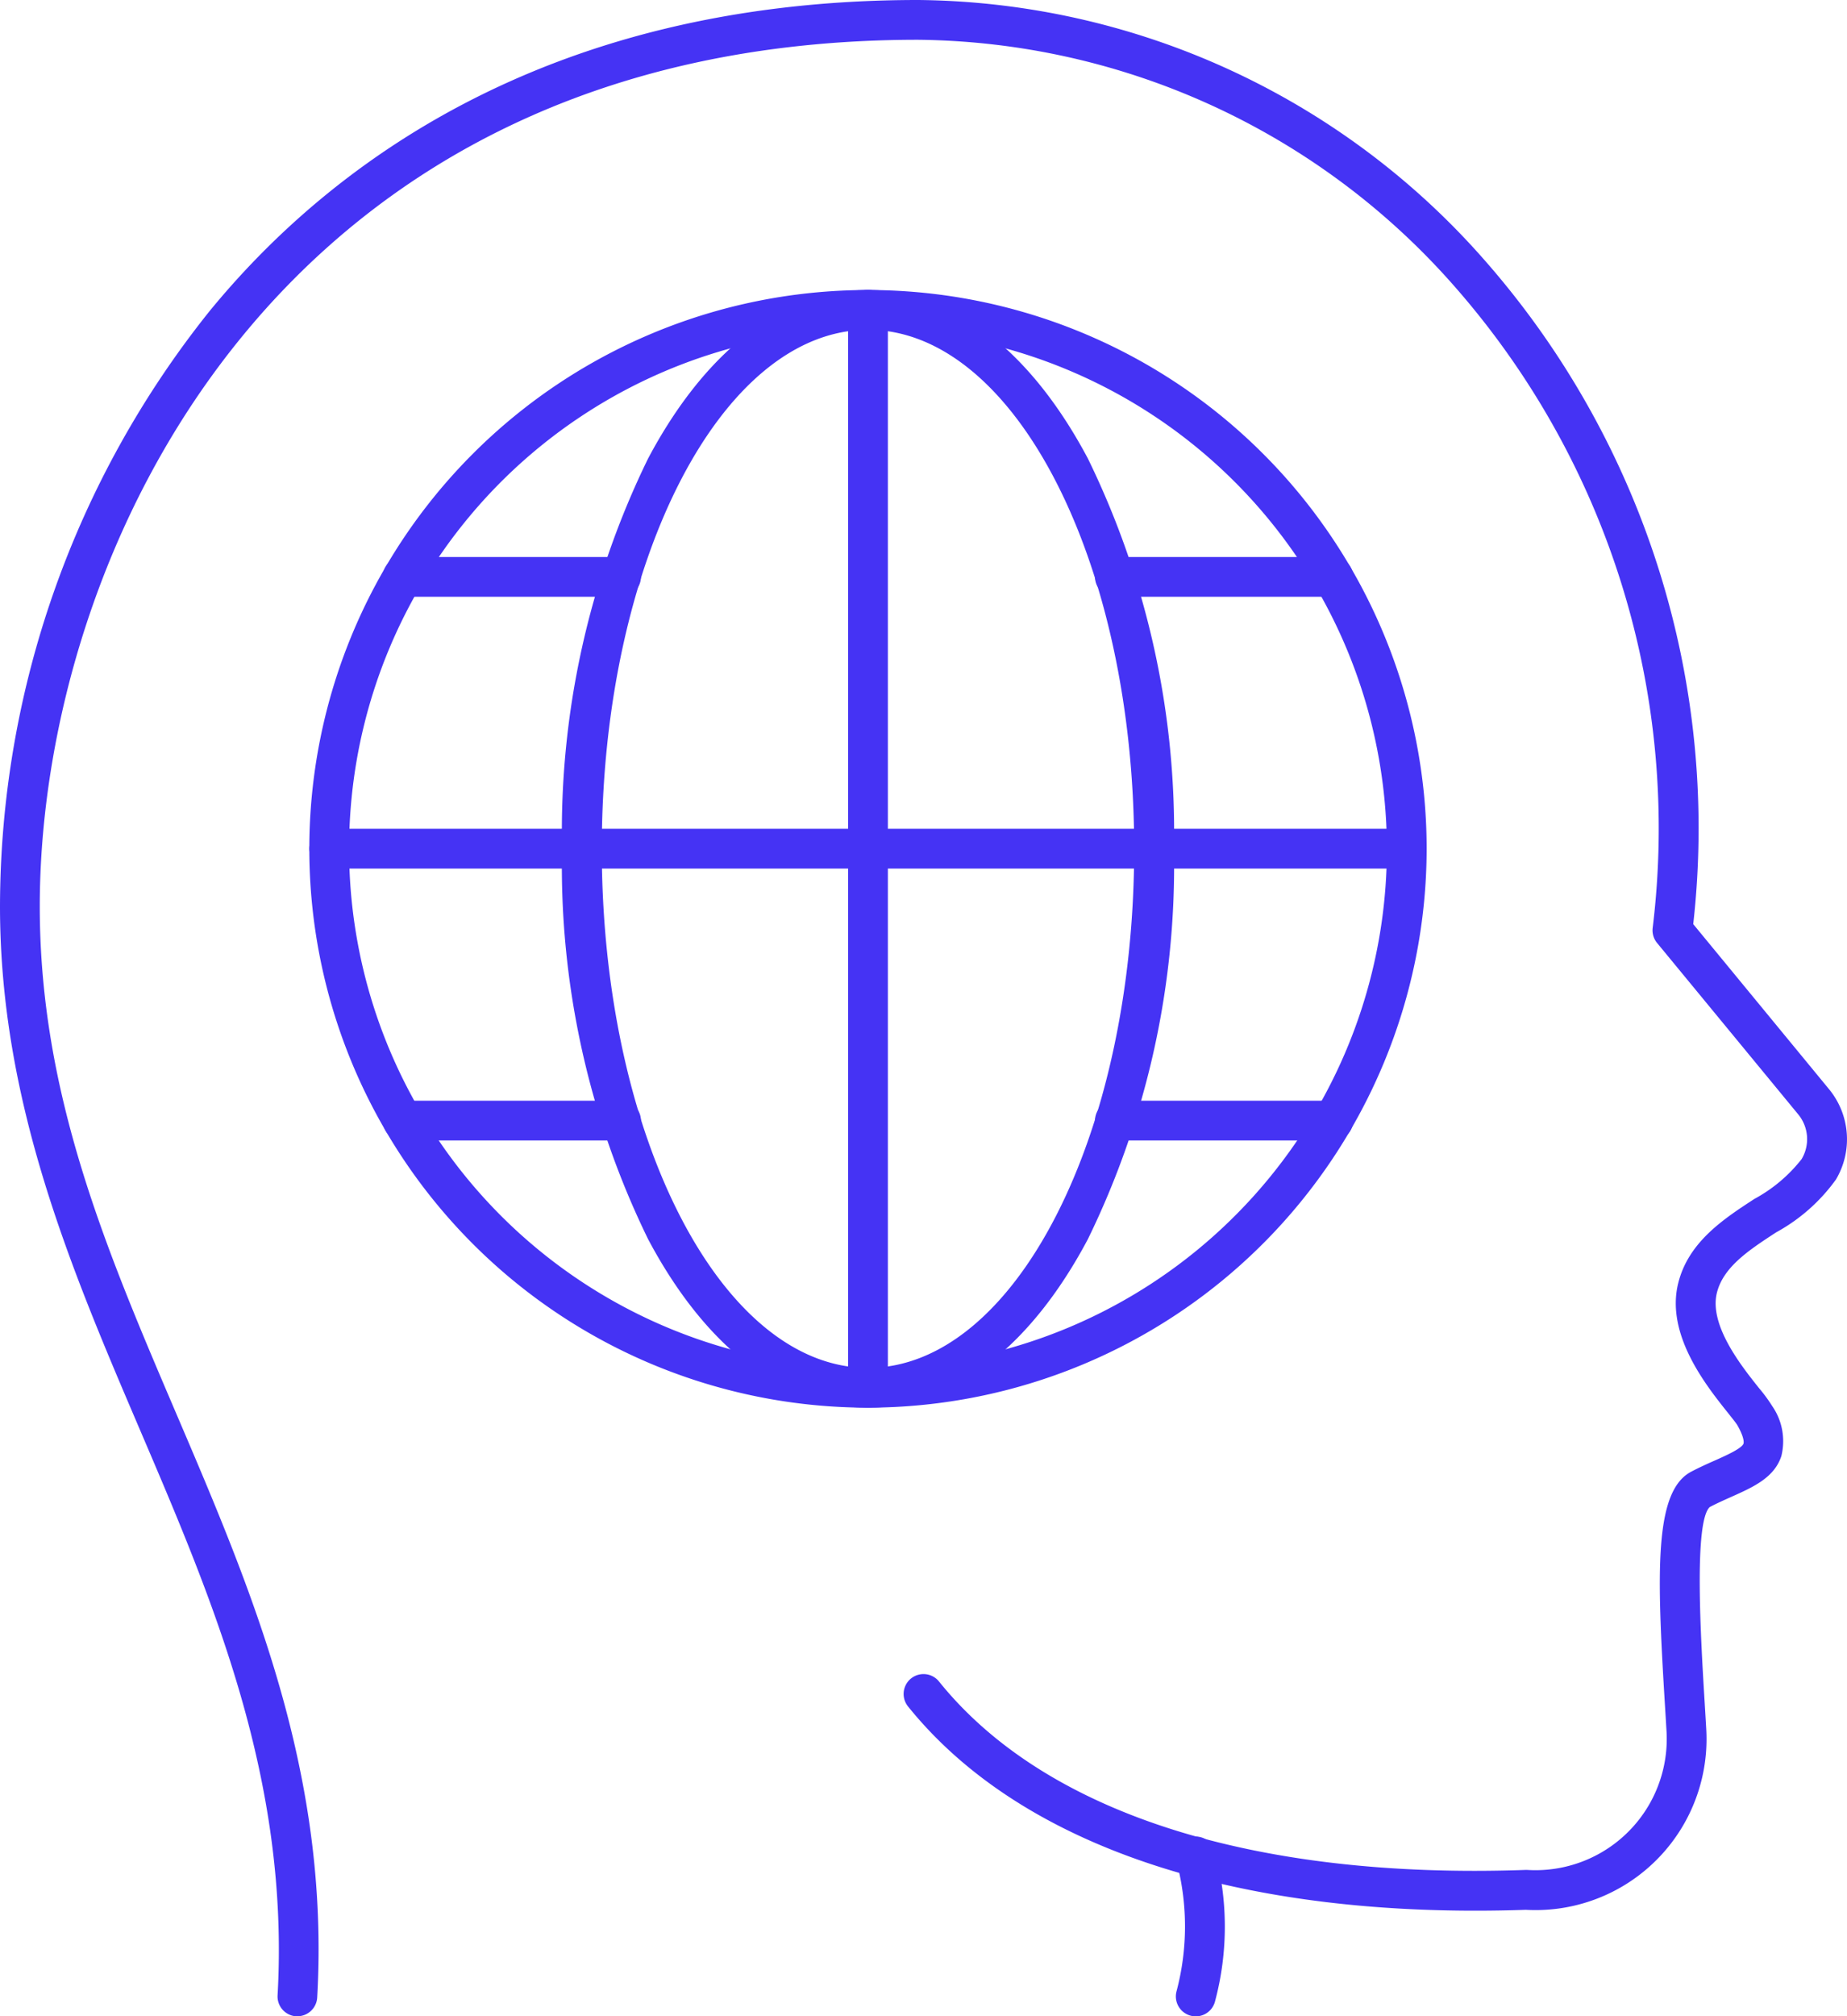
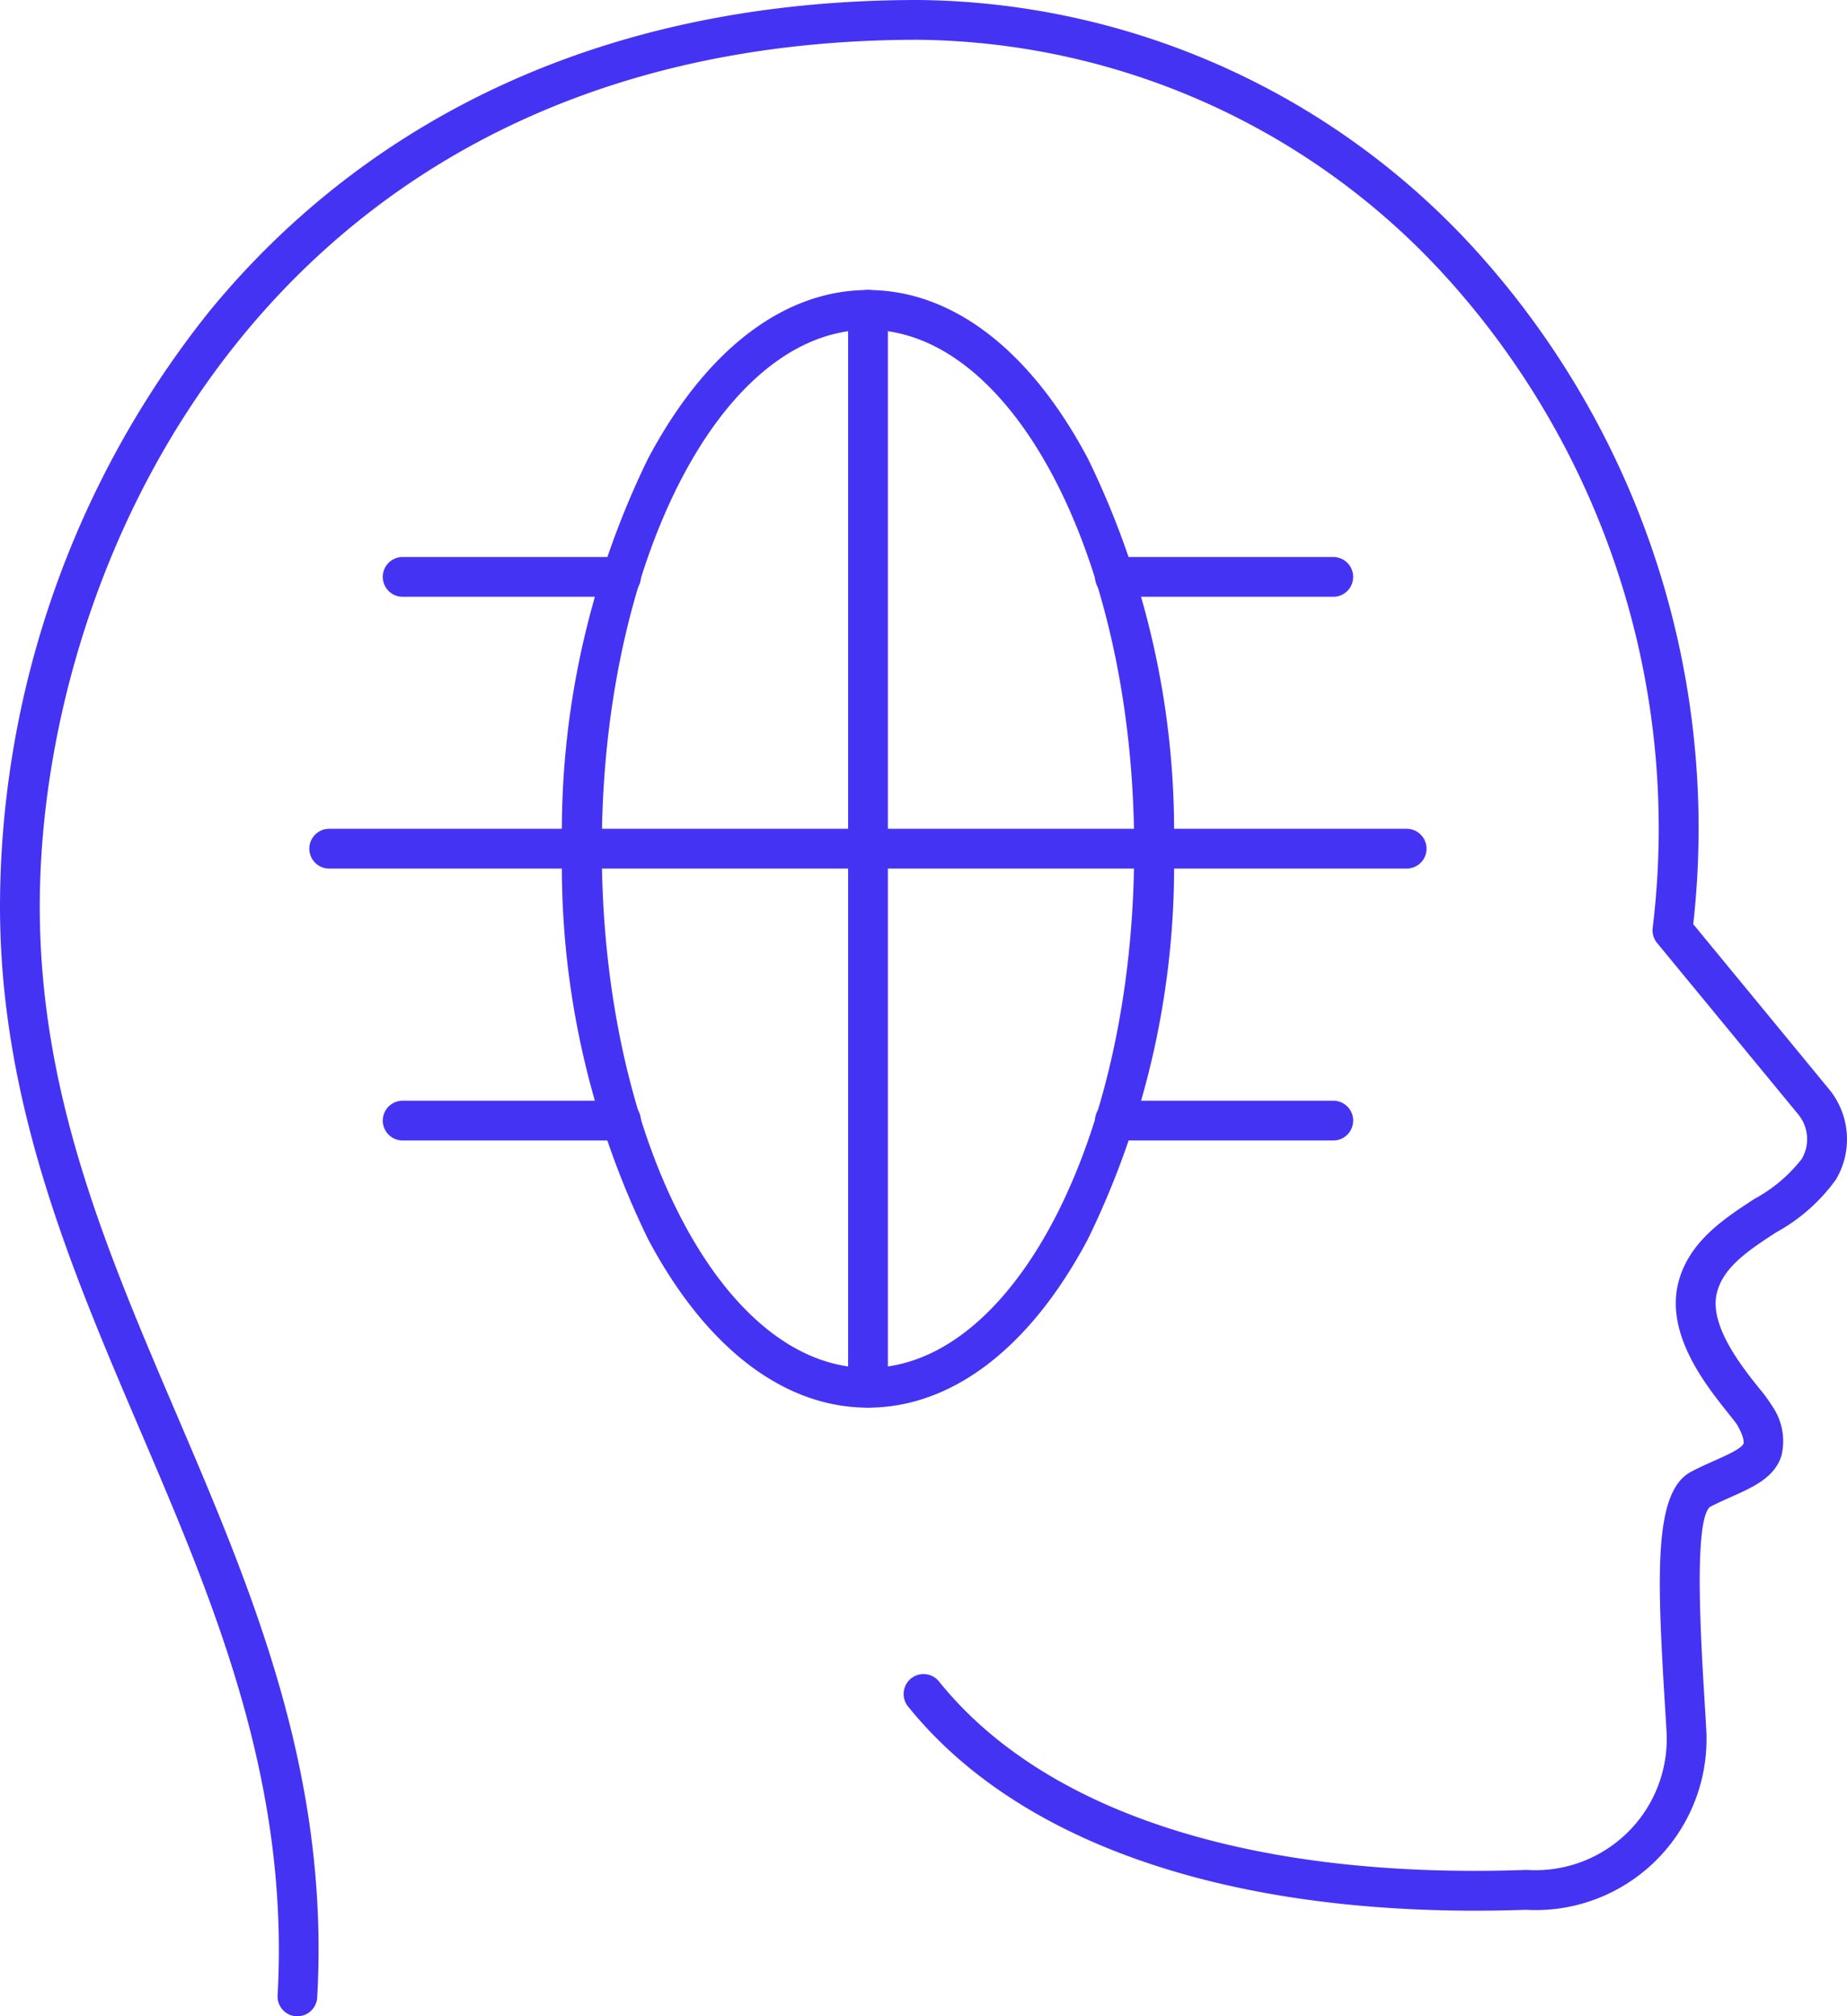
<svg xmlns="http://www.w3.org/2000/svg" id="Group_2978" data-name="Group 2978" width="69.2" height="75.524" viewBox="0 0 69.2 75.524">
  <defs>
    <clipPath id="clip-path">
      <rect id="Rectangle_1030" data-name="Rectangle 1030" width="69.2" height="75.524" fill="#4533f4" />
    </clipPath>
  </defs>
  <g id="Group_1608" data-name="Group 1608" clip-path="url(#clip-path)">
-     <path id="Path_3503" data-name="Path 3503" d="M59.817,78.3A20.931,20.931,0,1,1,80.748,57.364,20.955,20.955,0,0,1,59.817,78.3m0-40.372A19.441,19.441,0,1,0,79.258,57.364,19.463,19.463,0,0,0,59.817,37.923" transform="translate(-27.297 -25.575)" fill="#4533f4" />
    <path id="Path_3504" data-name="Path 3504" d="M82.118,78.3c-3.152,0-6.077-2.24-8.237-6.308a31.827,31.827,0,0,1-3.226-14.623,31.824,31.824,0,0,1,3.226-14.623c2.16-4.068,5.085-6.308,8.237-6.308s6.077,2.24,8.237,6.308a31.824,31.824,0,0,1,3.226,14.623,31.827,31.827,0,0,1-3.226,14.623C88.2,76.055,85.27,78.3,82.118,78.3m0-40.372c-5.5,0-9.973,8.721-9.973,19.441s4.474,19.441,9.973,19.441,9.973-8.721,9.973-19.441-4.474-19.441-9.973-19.441" transform="translate(-49.598 -25.575)" fill="#4533f4" />
    <path id="Path_3505" data-name="Path 3505" d="M80,105.656H39.632a.745.745,0,0,1,0-1.49H80a.745.745,0,0,1,0,1.49" transform="translate(-27.298 -73.123)" fill="#4533f4" />
    <path id="Path_3506" data-name="Path 3506" d="M146.591,139.829h-8.182a.745.745,0,1,1,0-1.49h8.182a.745.745,0,0,1,0,1.49" transform="translate(-96.638 -97.111)" fill="#4533f4" />
    <path id="Path_3507" data-name="Path 3507" d="M57.049,139.829H48.867a.745.745,0,1,1,0-1.49h8.182a.745.745,0,0,1,0,1.49" transform="translate(-33.781 -97.111)" fill="#4533f4" />
    <path id="Path_3508" data-name="Path 3508" d="M146.591,71.494h-8.182a.745.745,0,1,1,0-1.49h8.182a.745.745,0,0,1,0,1.49" transform="translate(-96.638 -49.141)" fill="#4533f4" />
    <path id="Path_3509" data-name="Path 3509" d="M57.049,71.494H48.867a.745.745,0,1,1,0-1.49h8.182a.745.745,0,0,1,0,1.49" transform="translate(-33.781 -49.141)" fill="#4533f4" />
    <path id="Path_3510" data-name="Path 3510" d="M107.365,78.294a.745.745,0,0,1-.745-.745V37.177a.745.745,0,1,1,1.49,0V77.549a.745.745,0,0,1-.745.745" transform="translate(-74.845 -25.575)" fill="#4533f4" />
    <path id="Path_3511" data-name="Path 3511" d="M11.14,75.523H11.1a.745.745,0,0,1-.7-.786C10.854,66.679,8,60,5.241,53.55,2.664,47.523,0,41.291,0,33.948A35.754,35.754,0,0,1,7.847,11.659C12.2,6.34,20.331,0,34.4,0A28.577,28.577,0,0,1,55.622,9.746a32.231,32.231,0,0,1,7.817,24.868L68.53,40.8a2.952,2.952,0,0,1,.255,3.381,6.734,6.734,0,0,1-2.238,1.977c-1.018.664-1.979,1.292-2.222,2.266-.3,1.211.922,2.746,1.58,3.571a5.735,5.735,0,0,1,.489.665,2.311,2.311,0,0,1,.346,1.88c-.266.809-1.051,1.159-1.882,1.53-.263.118-.535.239-.8.378-.6.554-.336,4.932-.193,7.284.021.353.043.7.062,1.047a6.406,6.406,0,0,1-6.76,6.755C46.493,71.9,38.274,69.2,34.02,63.916a.745.745,0,1,1,1.161-.934C39.137,67.9,46.938,70.4,57.149,70.04c.024,0,.049,0,.073,0a4.917,4.917,0,0,0,5.217-5.18c-.02-.342-.041-.69-.063-1.042-.3-4.913-.411-7.961.988-8.695.308-.162.615-.3.886-.419.428-.191,1.014-.453,1.073-.635.006-.018.05-.191-.227-.68-.042-.075-.21-.284-.357-.469-.819-1.026-2.343-2.935-1.862-4.862.385-1.541,1.7-2.4,2.854-3.152A5.67,5.67,0,0,0,67.5,43.415a1.459,1.459,0,0,0-.125-1.672l-5.291-6.424a.745.745,0,0,1-.165-.559,30.755,30.755,0,0,0-7.414-24.022A27.086,27.086,0,0,0,34.4,1.49C10.253,1.49,1.49,20.9,1.49,33.948c0,7.037,2.487,12.856,5.121,19.016,2.827,6.613,5.751,13.451,5.273,21.857a.745.745,0,0,1-.743.7" fill="#4533f4" />
-     <path id="Path_3512" data-name="Path 3512" d="M148.567,237.571a.746.746,0,0,1-.718-.946,9.473,9.473,0,0,0,.015-4.79.745.745,0,1,1,1.406-.493,10.844,10.844,0,0,1,.015,5.685.746.746,0,0,1-.717.545" transform="translate(-103.767 -162.047)" fill="#4533f4" />
  </g>
</svg>